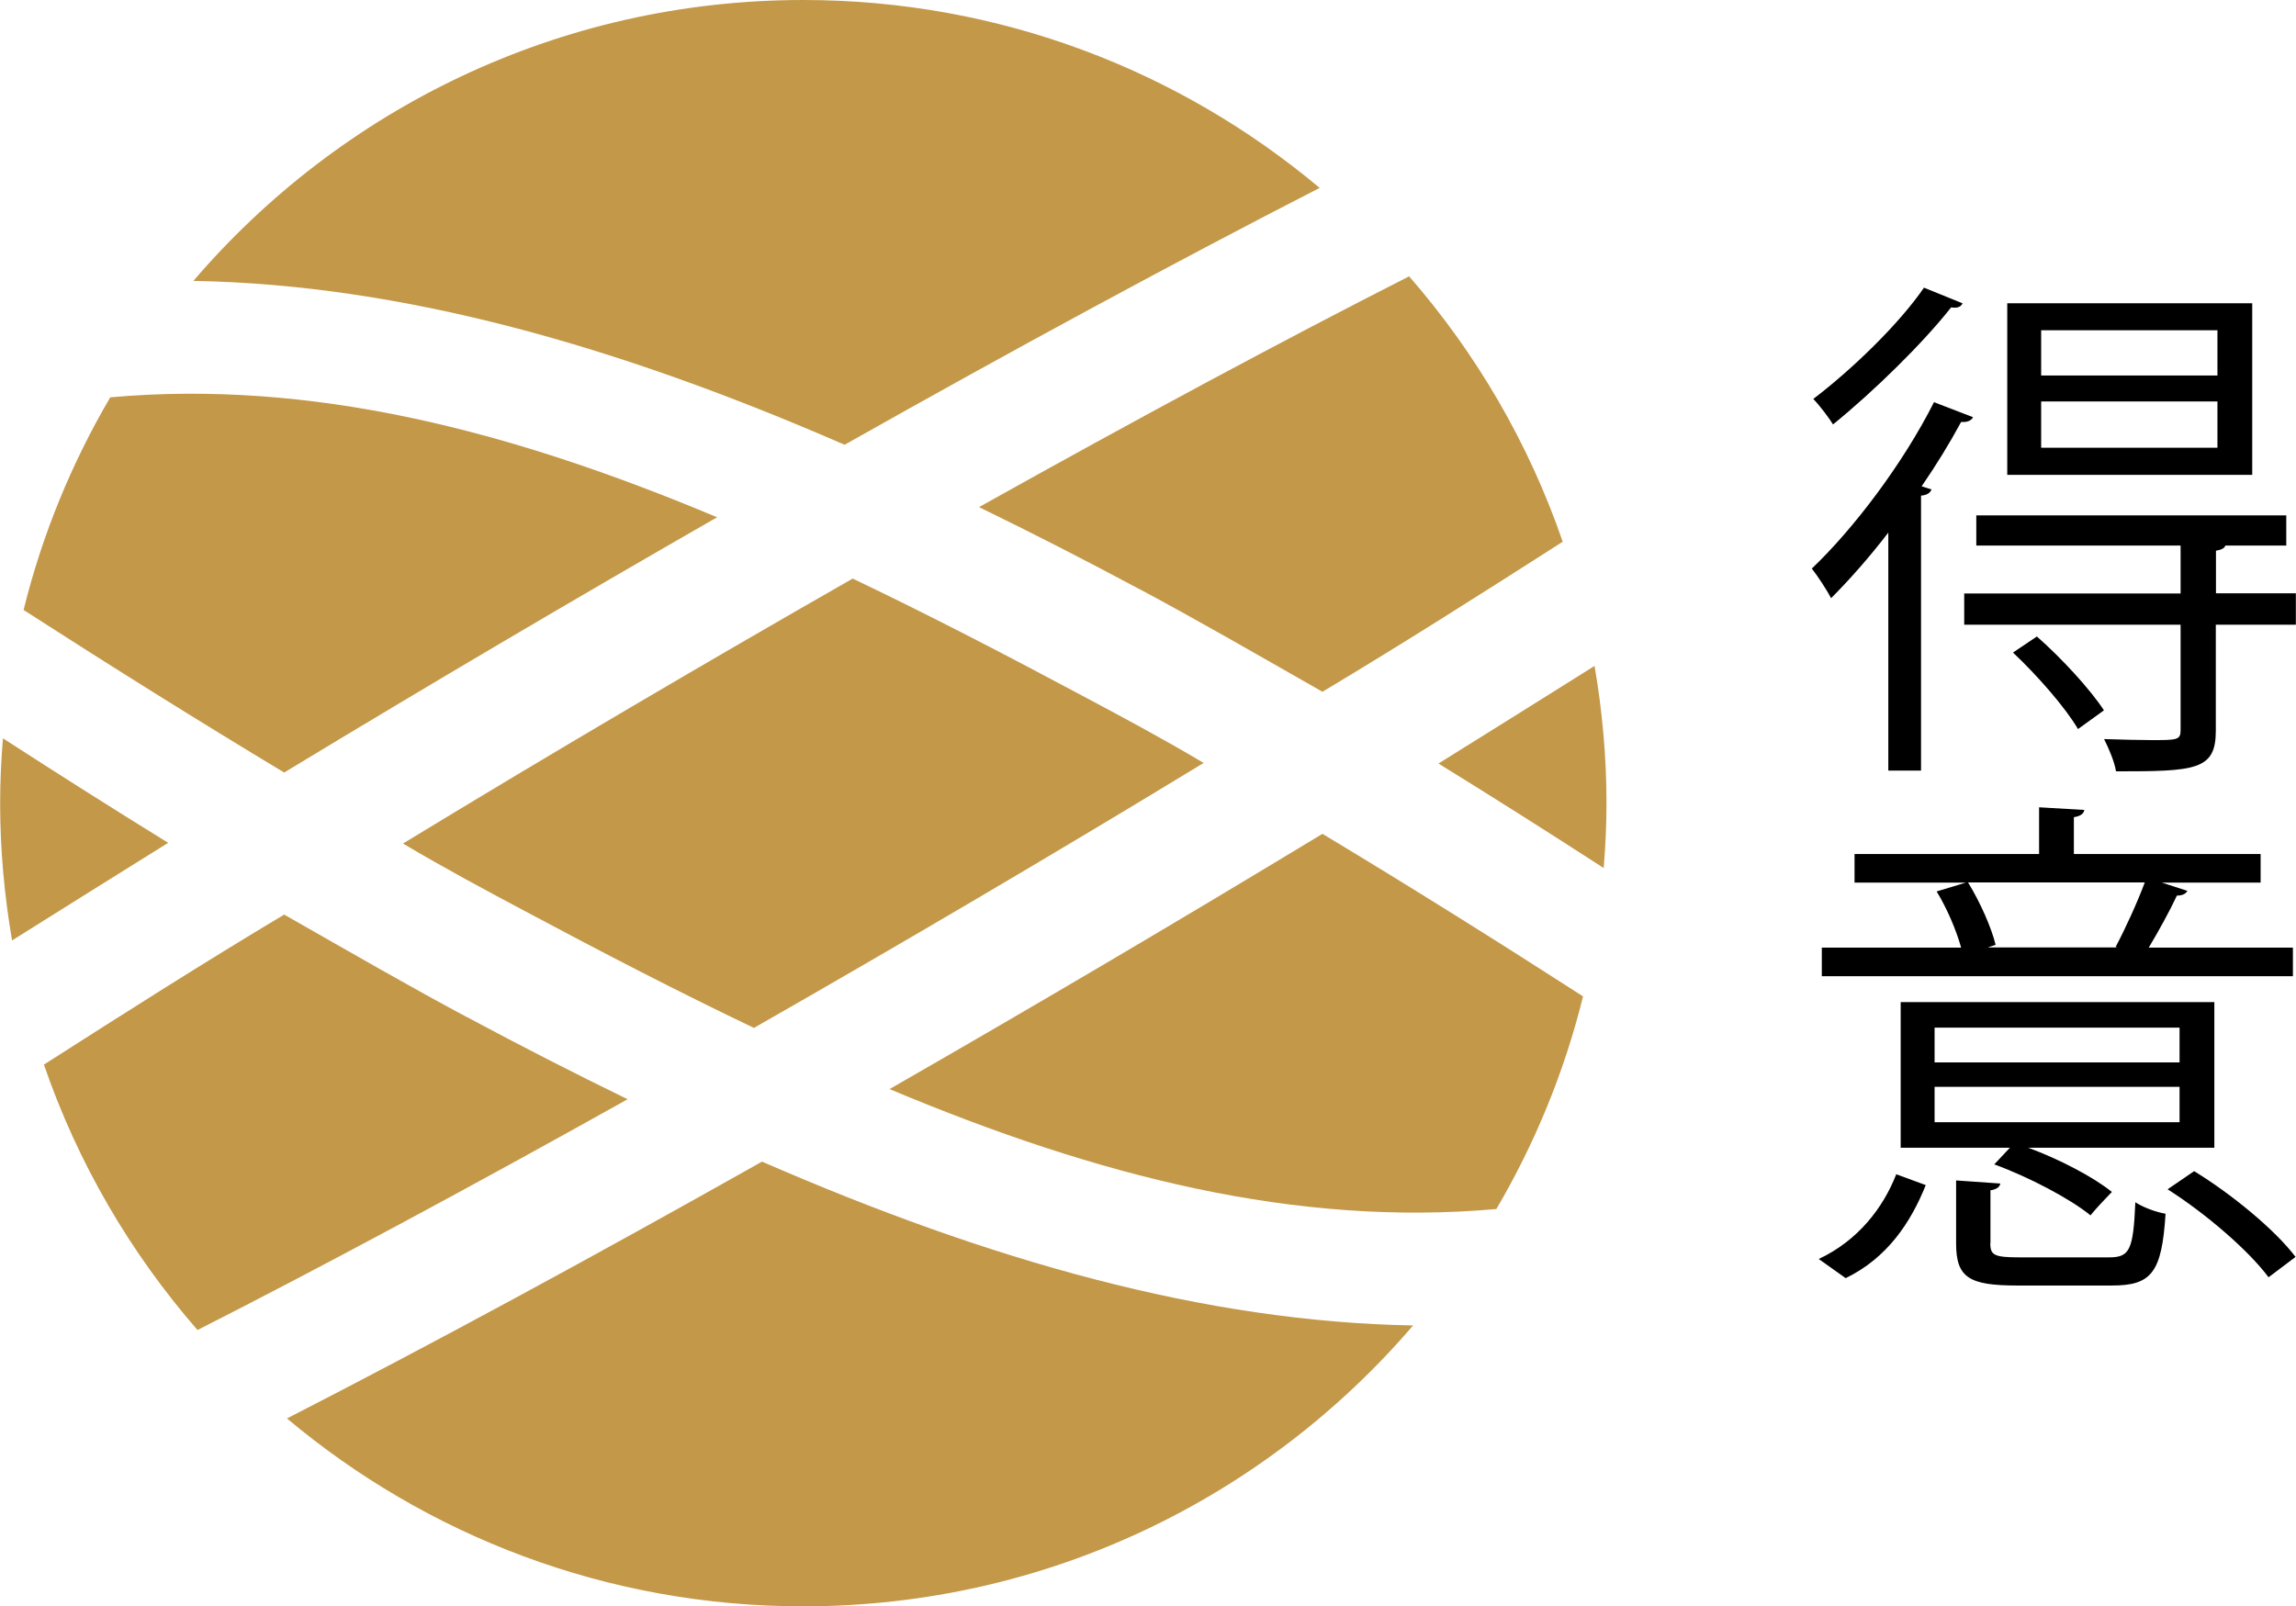
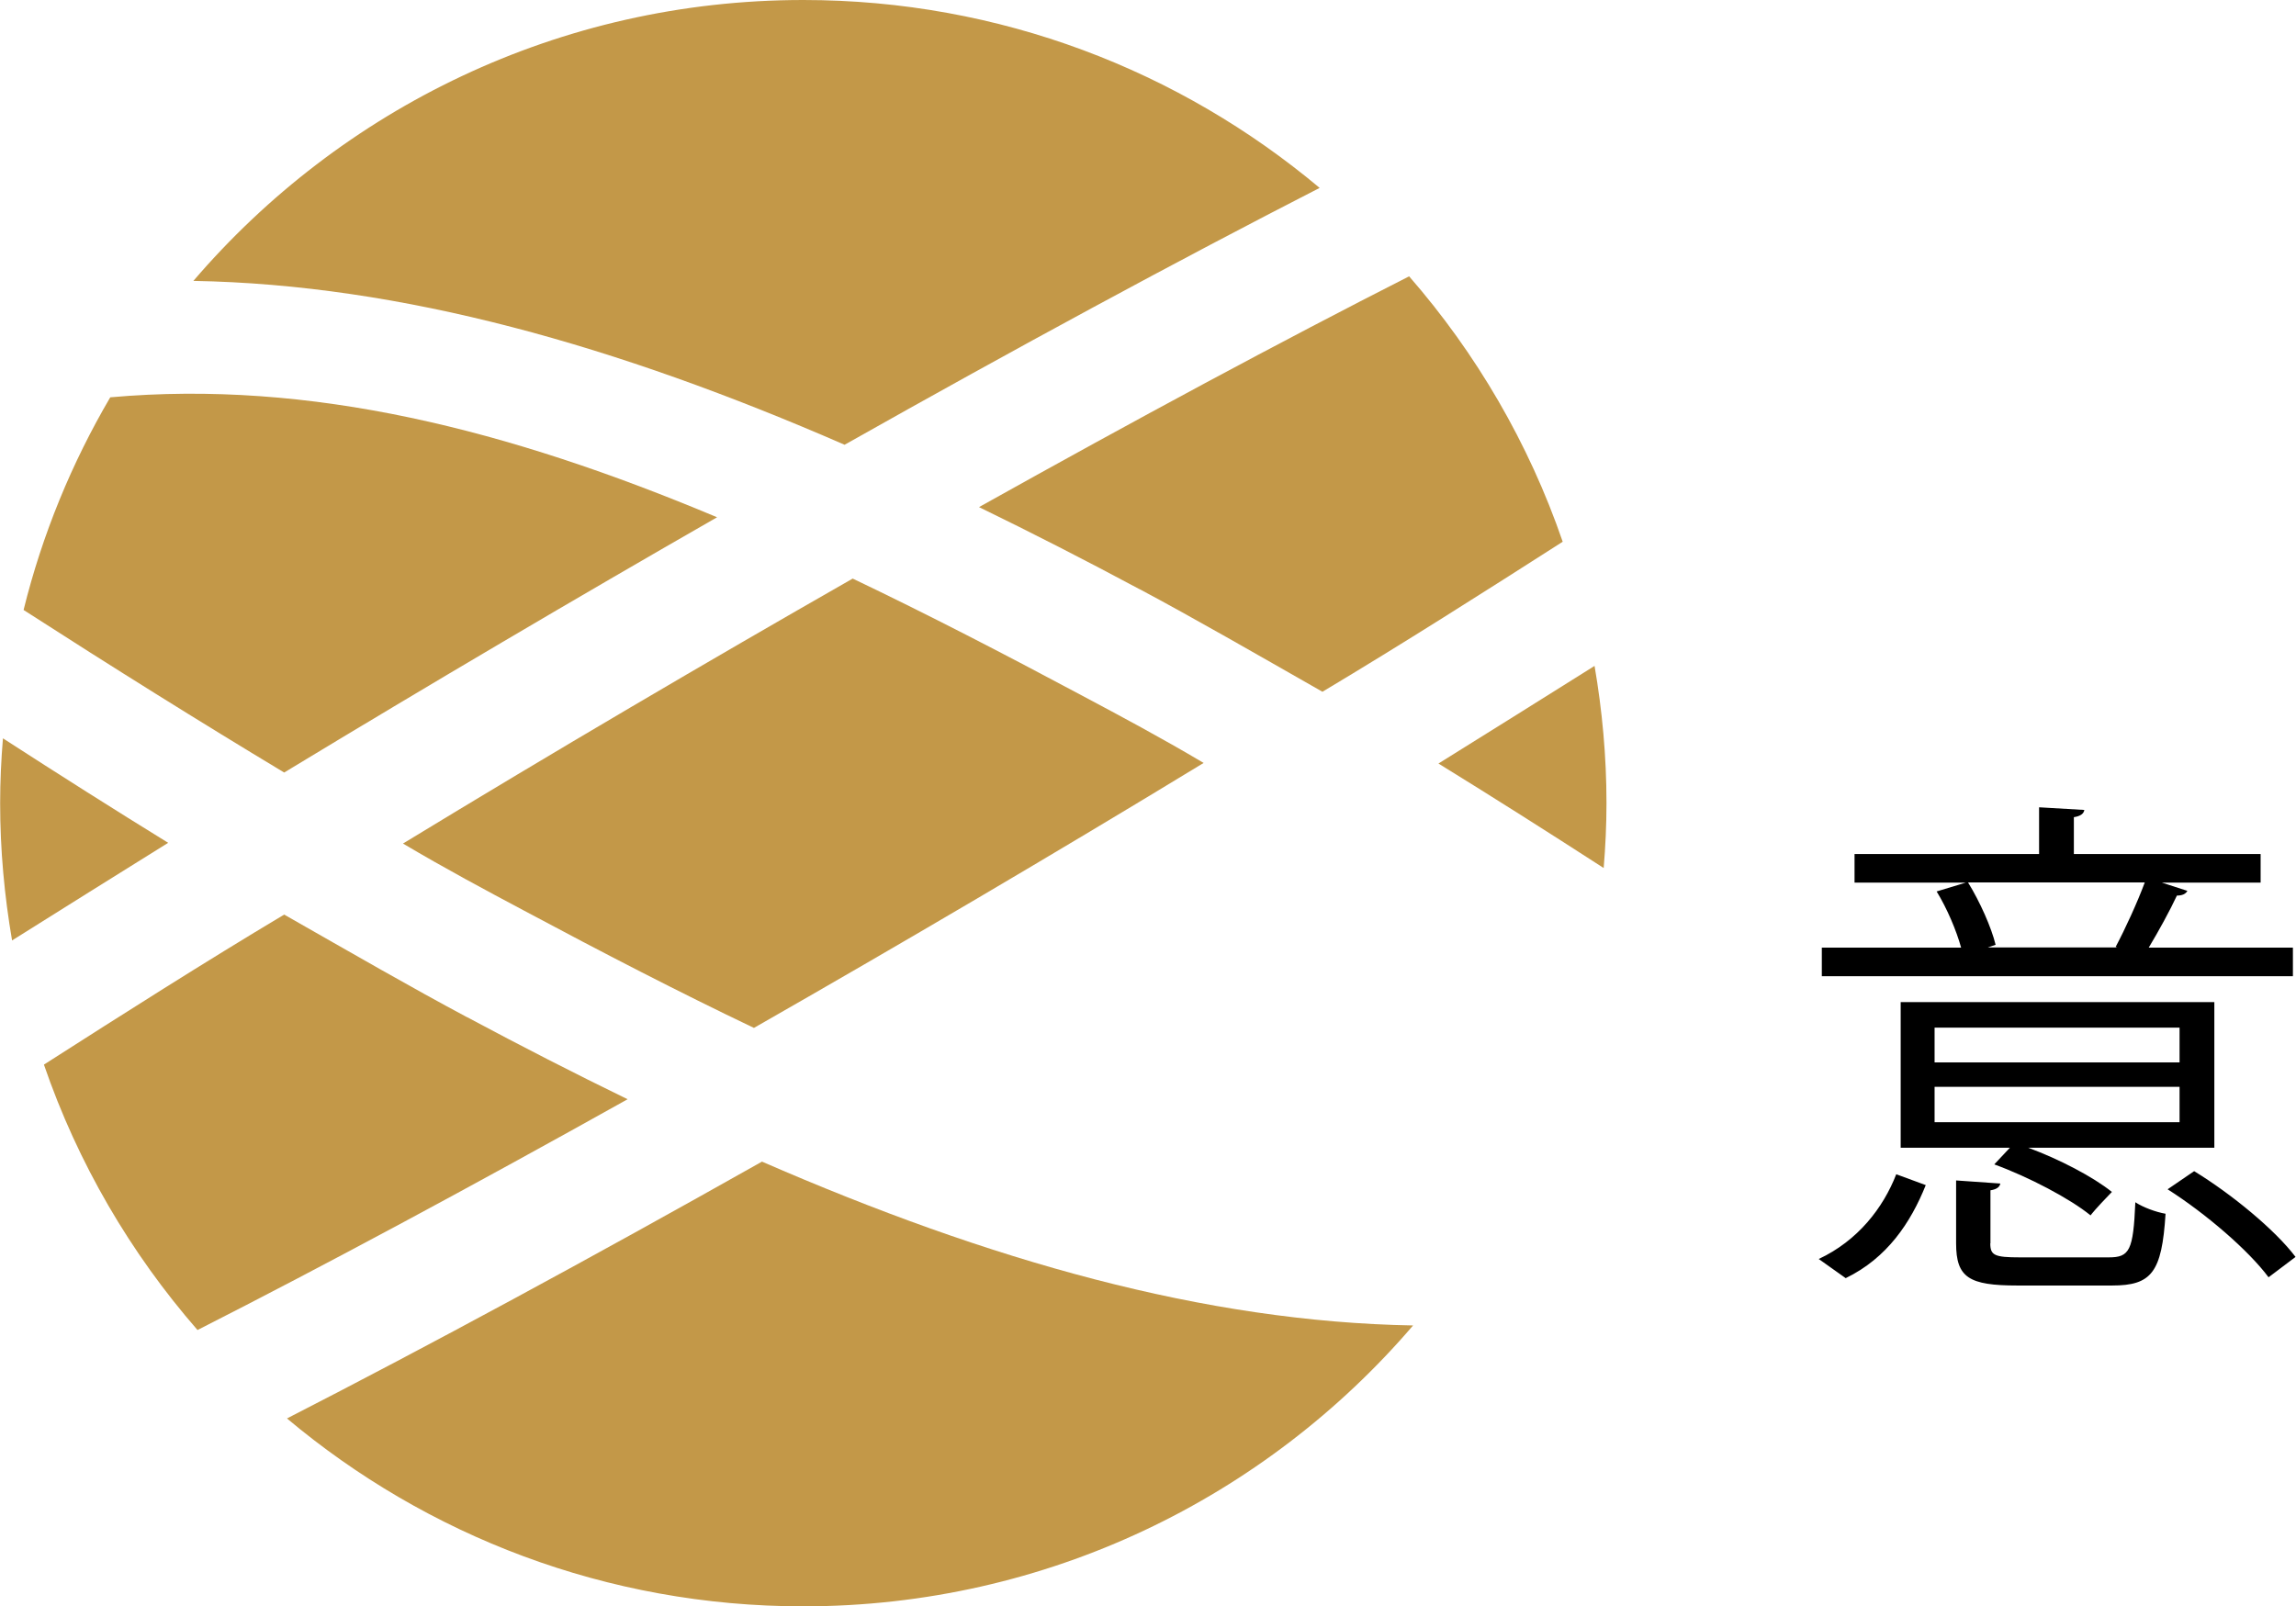
<svg xmlns="http://www.w3.org/2000/svg" id="Camada_2" viewBox="0 0 155.77 109">
  <defs>
    <style>.cls-1{fill:#c39848;}</style>
  </defs>
  <g id="Camada_1-2">
    <g>
      <g>
        <path class="cls-1" d="M48.65,35.1c-14.19-5.96-27.6-9.35-41.17-8.14-2.61,4.45-4.61,9.29-5.88,14.43,6.01,3.87,12.01,7.62,17.68,11.03,9.87-5.98,19.78-11.82,29.37-17.32Z" />
        <path class="cls-1" d="M73.45,47.22c-5.35-2.86-10.53-5.54-15.6-7.96-9.89,5.65-20.21,11.71-30.51,17.98,2.9,1.72,5.62,3.17,8.21,4.55,5.35,2.86,10.53,5.54,15.6,7.96,9.89-5.65,20.21-11.71,30.51-17.98-2.9-1.72-5.62-3.17-8.21-4.55Z" />
-         <path class="cls-1" d="M60.35,73.9c14.19,5.96,27.6,9.35,41.17,8.14,2.61-4.45,4.61-9.29,5.88-14.43-6.01-3.87-12.01-7.62-17.68-11.03-9.87,5.98-19.78,11.82-29.37,17.32Z" />
        <path class="cls-1" d="M31.68,69.02c-3.75-2-7.82-4.35-12.4-6.96-5.47,3.27-10.89,6.72-16.3,10.18,2.3,6.69,5.87,12.79,10.42,18.01,8.66-4.4,18.57-9.73,29.18-15.66-3.58-1.74-7.21-3.6-10.89-5.57Z" />
        <path class="cls-1" d="M.81,63.82c3.48-2.19,7.04-4.41,10.6-6.63-3.65-2.25-7.42-4.64-11.21-7.09-.12,1.45-.19,2.92-.19,4.4,0,3.18,.29,6.29,.81,9.32Z" />
        <path class="cls-1" d="M51.7,78.82c-11.65,6.57-22.63,12.51-32.23,17.43,9.47,7.95,21.68,12.75,35.02,12.75,16.56,0,31.39-7.4,41.38-19.06-14.14-.25-28.73-4.39-44.18-11.12Z" />
        <path class="cls-1" d="M77.32,39.98c3.75,2,7.82,4.35,12.4,6.96,5.47-3.27,10.89-6.72,16.3-10.18-2.3-6.69-5.87-12.79-10.42-18.01-8.66,4.4-18.57,9.73-29.18,15.66,3.58,1.74,7.21,3.6,10.89,5.57Z" />
        <path class="cls-1" d="M57.3,30.18c11.65-6.57,22.63-12.51,32.23-17.43C80.05,4.8,67.84,0,54.5,0,37.94,0,23.11,7.4,13.12,19.06c14.14,.25,28.73,4.39,44.18,11.12Z" />
        <path class="cls-1" d="M108.19,45.18c-3.48,2.19-7.04,4.41-10.6,6.63,3.65,2.25,7.42,4.64,11.21,7.09,.12-1.45,.19-2.92,.19-4.4,0-3.18-.29-6.29-.81-9.32Z" />
      </g>
-       <path d="M128.11,36.14c-1.27,1.66-2.61,3.17-3.88,4.45-.25-.49-.92-1.52-1.31-2.01,2.82-2.68,6.17-7.09,8.29-11.29l2.65,1.02c-.14,.28-.49,.35-.81,.32-.78,1.45-1.69,2.93-2.68,4.37l.67,.21c-.07,.21-.28,.39-.71,.42v18.66h-2.22v-16.16Zm5.04-15.56c-.14,.32-.49,.32-.78,.28-1.91,2.43-5.26,5.71-8.01,7.94-.28-.46-.92-1.3-1.34-1.73,2.61-1.98,5.82-5.08,7.51-7.55l2.61,1.06Zm22.61,19.69v2.12h-5.43v7.2c0,2.68-1.38,2.75-6.77,2.75-.11-.67-.49-1.55-.81-2.19,1.23,.04,2.4,.07,3.21,.07,1.73,0,1.98,0,1.98-.67v-7.16h-14.68v-2.12h14.68v-3.25h-13.86v-2.05h21.03v2.05h-4.13c-.07,.18-.25,.28-.64,.35v2.89h5.43Zm-2.96-19.69v11.64h-16.62v-11.64h16.62Zm-11.82,28.89c-.85-1.45-2.75-3.63-4.41-5.19l1.62-1.09c1.69,1.48,3.63,3.6,4.55,5.01l-1.76,1.27Zm9.46-23.99v-3.07h-11.96v3.07h11.96Zm0,4.9v-3.14h-11.96v3.14h11.96Z" />
      <path d="M130.65,80.42c-1.02,2.54-2.61,4.94-5.43,6.31l-1.83-1.3c2.65-1.24,4.37-3.46,5.26-5.75l2.01,.74Zm24.91-16.12v1.94h-31.96v-1.94h9.45c-.32-1.16-.95-2.65-1.66-3.81l1.98-.6h-7.55v-1.94h12.52v-3.17l3.07,.18c-.04,.25-.25,.42-.71,.49v2.5h12.67v1.94h-6.7l1.73,.56c-.11,.21-.35,.32-.71,.32-.46,.99-1.23,2.4-1.91,3.53h9.77Zm-5.33,3.7v9.88h-12.63c2.12,.78,4.41,1.98,5.68,3-1.16,1.2-1.3,1.41-1.45,1.59-1.38-1.13-4.2-2.61-6.53-3.46l1.06-1.13h-7.41v-9.88h21.27Zm-2.36,4.09v-2.36h-16.62v2.36h16.62Zm0,4.06v-2.4h-16.62v2.4h16.62Zm-12.84,8.22c0,.81,.28,.95,2.01,.95h6.03c1.41,0,1.66-.46,1.8-3.74,.53,.35,1.41,.67,2.05,.78-.25,3.99-.95,4.87-3.63,4.87h-6.42c-3.28,0-4.16-.53-4.16-2.86v-4.27l3,.21c-.04,.21-.21,.39-.67,.46v3.6Zm8.5-20.11c.64-1.2,1.48-3.03,1.98-4.38h-11.99c.81,1.31,1.59,3.07,1.87,4.23l-.53,.18h8.78l-.11-.04Zm10.37,22.4c-1.34-1.8-4.23-4.3-6.84-5.96l1.8-1.23c2.54,1.55,5.5,3.99,6.88,5.82l-1.83,1.38Z" />
    </g>
  </g>
</svg>